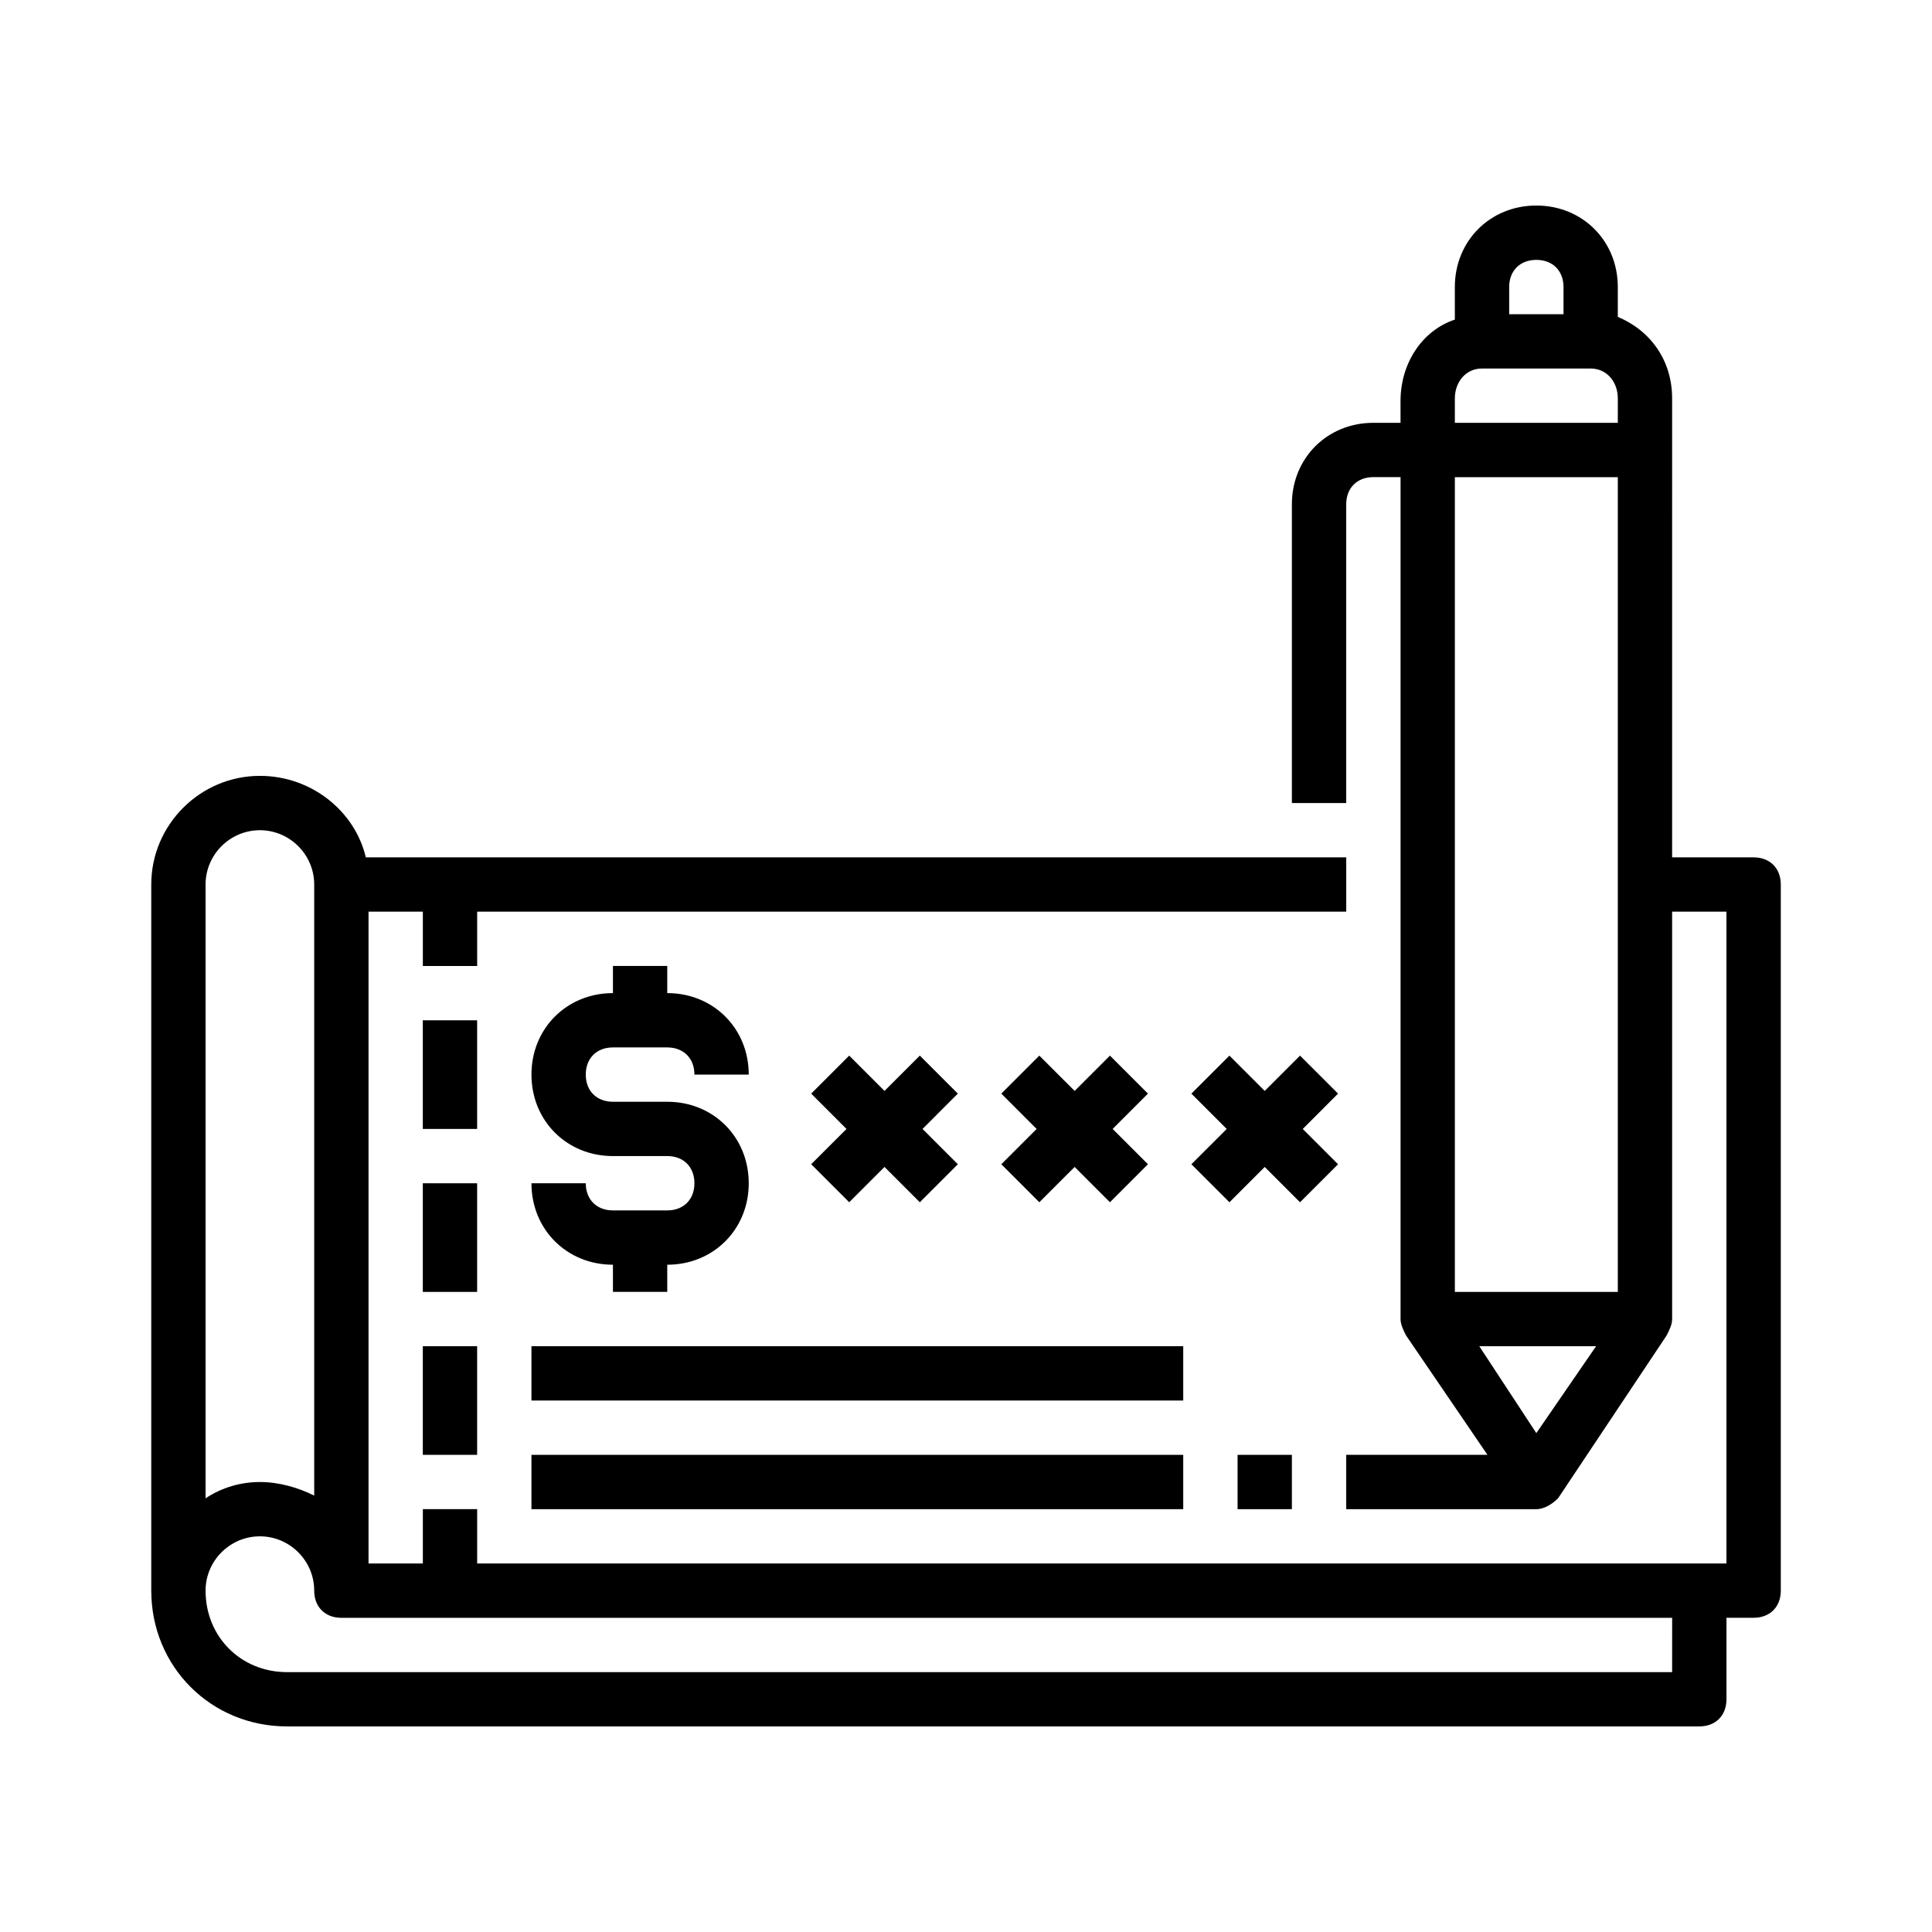
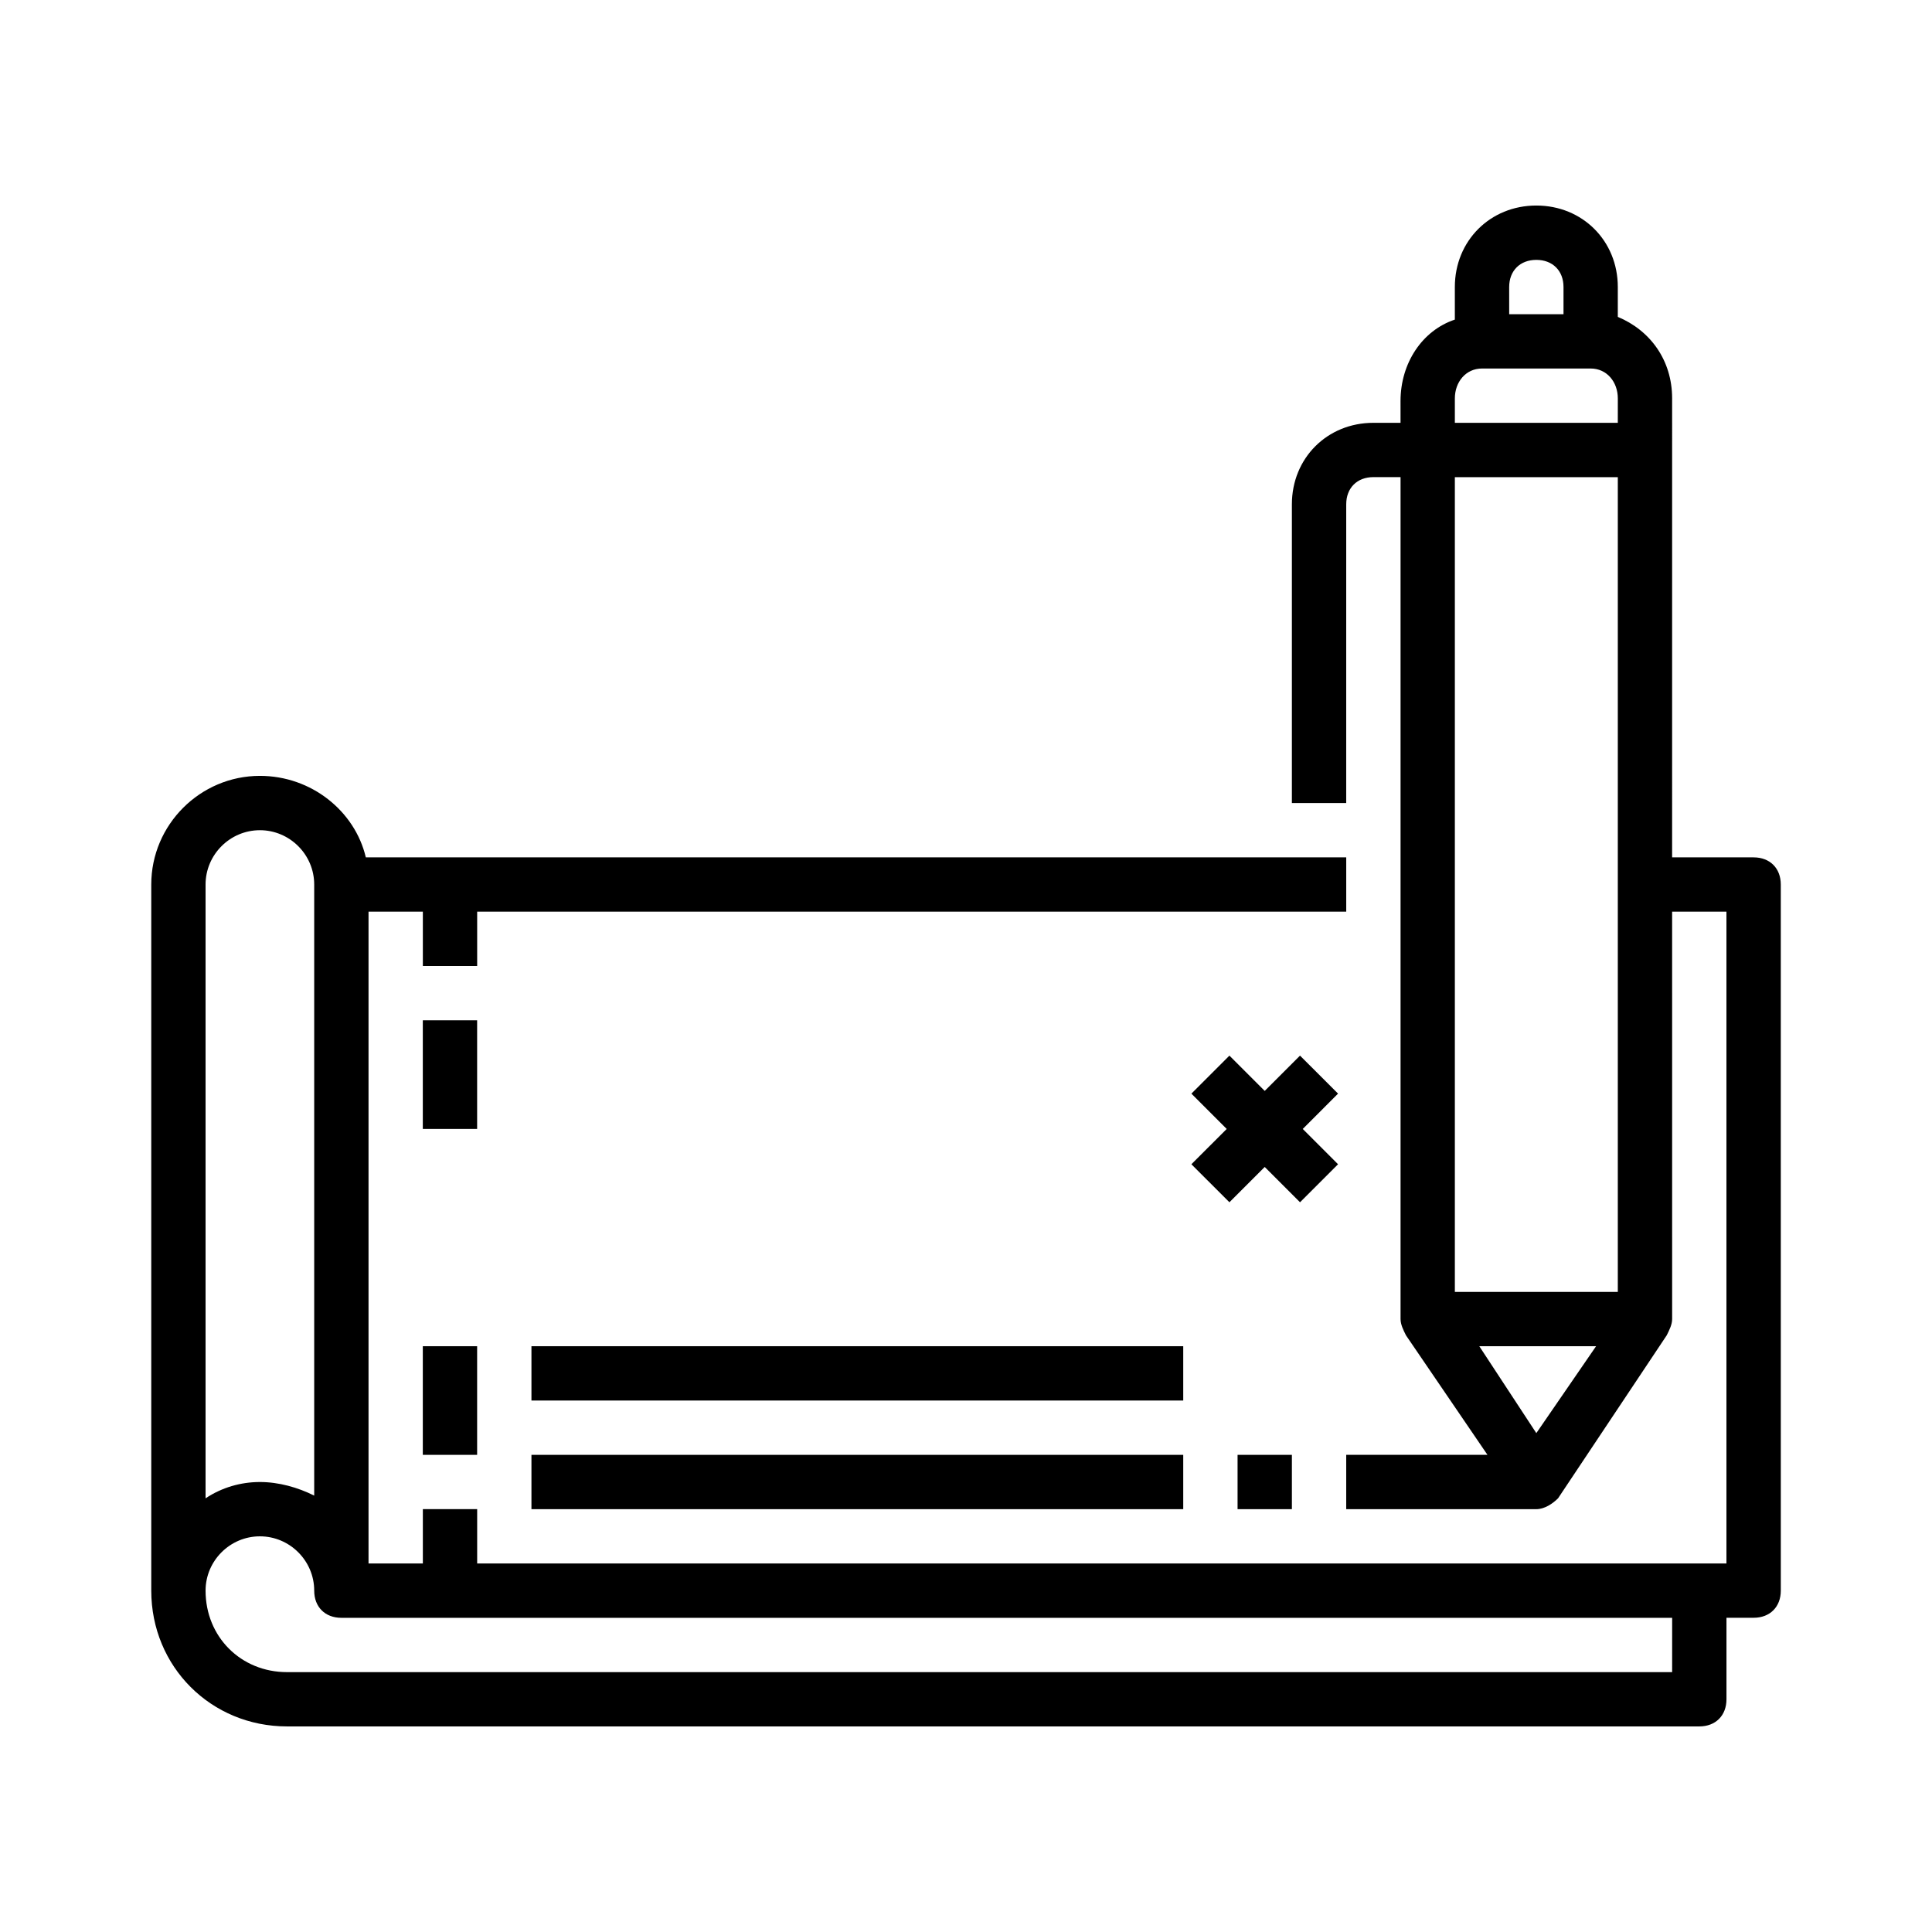
<svg xmlns="http://www.w3.org/2000/svg" fill="#000000" width="800px" height="800px" version="1.1" viewBox="144 144 512 512">
  <g>
    <path d="m608.72 371.21h-21.594l0.004-121.64c0-10.078-5.758-17.992-14.395-21.594v-7.914c0-12.234-9.355-21.594-21.594-21.594-12.234 0-21.594 9.355-21.594 21.594v8.637c-8.637 2.879-14.395 11.516-14.395 21.594l0.004 5.758h-7.199c-12.234 0-21.594 9.355-21.594 21.594v79.172h14.395l0.004-79.176c0-4.32 2.879-7.199 7.199-7.199h7.199v223.12c0 1.441 0.719 2.879 1.441 4.32l21.594 31.668h-37.434v14.395h50.383c2.16 0 4.32-1.441 5.758-2.879l28.789-43.184c0.719-1.441 1.441-2.879 1.441-4.32l-0.004-107.96h14.395v172.73h-331.07v-14.395h-14.395v14.395h-14.395v-172.73h14.395v14.395h14.395v-14.395h230.31v-14.395h-259.82c-2.879-12.234-14.395-21.594-28.07-21.594-15.836 0-28.789 12.957-28.789 28.789v187.13c0 20.152 15.836 35.988 35.988 35.988h374.26c4.32 0 7.199-2.879 7.199-7.199v-21.594h7.199c4.32 0 7.199-2.879 7.199-7.199l-0.004-187.12c0-4.316-2.879-7.195-7.199-7.195zm-64.773-151.14c0-4.32 2.879-7.199 7.199-7.199 4.32 0 7.199 2.879 7.199 7.199v7.199h-14.395zm-14.395 29.508c0-4.32 2.879-7.918 7.199-7.918h28.789c4.32 0 7.199 3.598 7.199 7.918l-0.004 6.481h-43.184zm43.184 20.875v215.92h-43.184v-215.92zm-21.594 253.34-15.113-23.031h30.949zm-338.27-159.78c7.918 0 14.395 6.477 14.395 14.395v161.94c-4.32-2.156-9.359-3.598-14.395-3.598-5.039 0-10.078 1.441-14.395 4.32v-162.66c0-7.918 6.477-14.395 14.395-14.395zm374.26 223.12h-367.06c-12.234 0-21.594-9.355-21.594-21.594 0-7.918 6.477-14.395 14.395-14.395 7.918 0 14.395 6.477 14.395 14.395 0 4.32 2.879 7.199 7.199 7.199h352.67z" />
    <path d="m256.05 414.39h14.395v28.789h-14.395z" />
-     <path d="m256.05 457.58h14.395v28.789h-14.395z" />
    <path d="m256.05 500.76h14.395v28.789h-14.395z" />
-     <path d="m369.05 462.61 9.355-9.355 9.355 9.355 10.078-10.074-9.355-9.355 9.355-9.359-10.078-10.074-9.355 9.355-9.355-9.355-10.078 10.074 9.359 9.359-9.359 9.355z" />
-     <path d="m419.43 462.61 9.359-9.355 9.355 9.355 10.074-10.074-9.355-9.355 9.355-9.359-10.074-10.074-9.355 9.355-9.359-9.355-10.074 10.074 9.355 9.359-9.355 9.355z" />
    <path d="m488.52 423.75-9.355 9.355-9.355-9.355-10.078 10.074 9.359 9.359-9.359 9.355 10.078 10.074 9.355-9.355 9.355 9.355 10.078-10.074-9.355-9.355 9.355-9.359z" />
-     <path d="m320.83 464.77h-14.395c-4.32 0-7.199-2.879-7.199-7.199h-14.395c0 12.234 9.355 21.594 21.594 21.594v7.199h14.395v-7.199c12.234 0 21.594-9.355 21.594-21.594 0-12.234-9.355-21.594-21.594-21.594h-14.395c-4.32 0-7.199-2.879-7.199-7.199s2.879-7.199 7.199-7.199h14.395c4.32 0 7.199 2.879 7.199 7.199h14.395c0-12.234-9.355-21.594-21.594-21.594v-7.199h-14.395v7.199c-12.234 0-21.594 9.355-21.594 21.594 0 12.234 9.355 21.594 21.594 21.594h14.395c4.32 0 7.199 2.879 7.199 7.199 0 4.32-2.879 7.199-7.199 7.199z" />
    <path d="m284.84 529.55h172.73v14.395h-172.73z" />
    <path d="m284.84 500.76h172.73v14.395h-172.73z" />
    <path d="m471.97 529.55h14.395v14.395h-14.395z" />
  </g>
</svg>